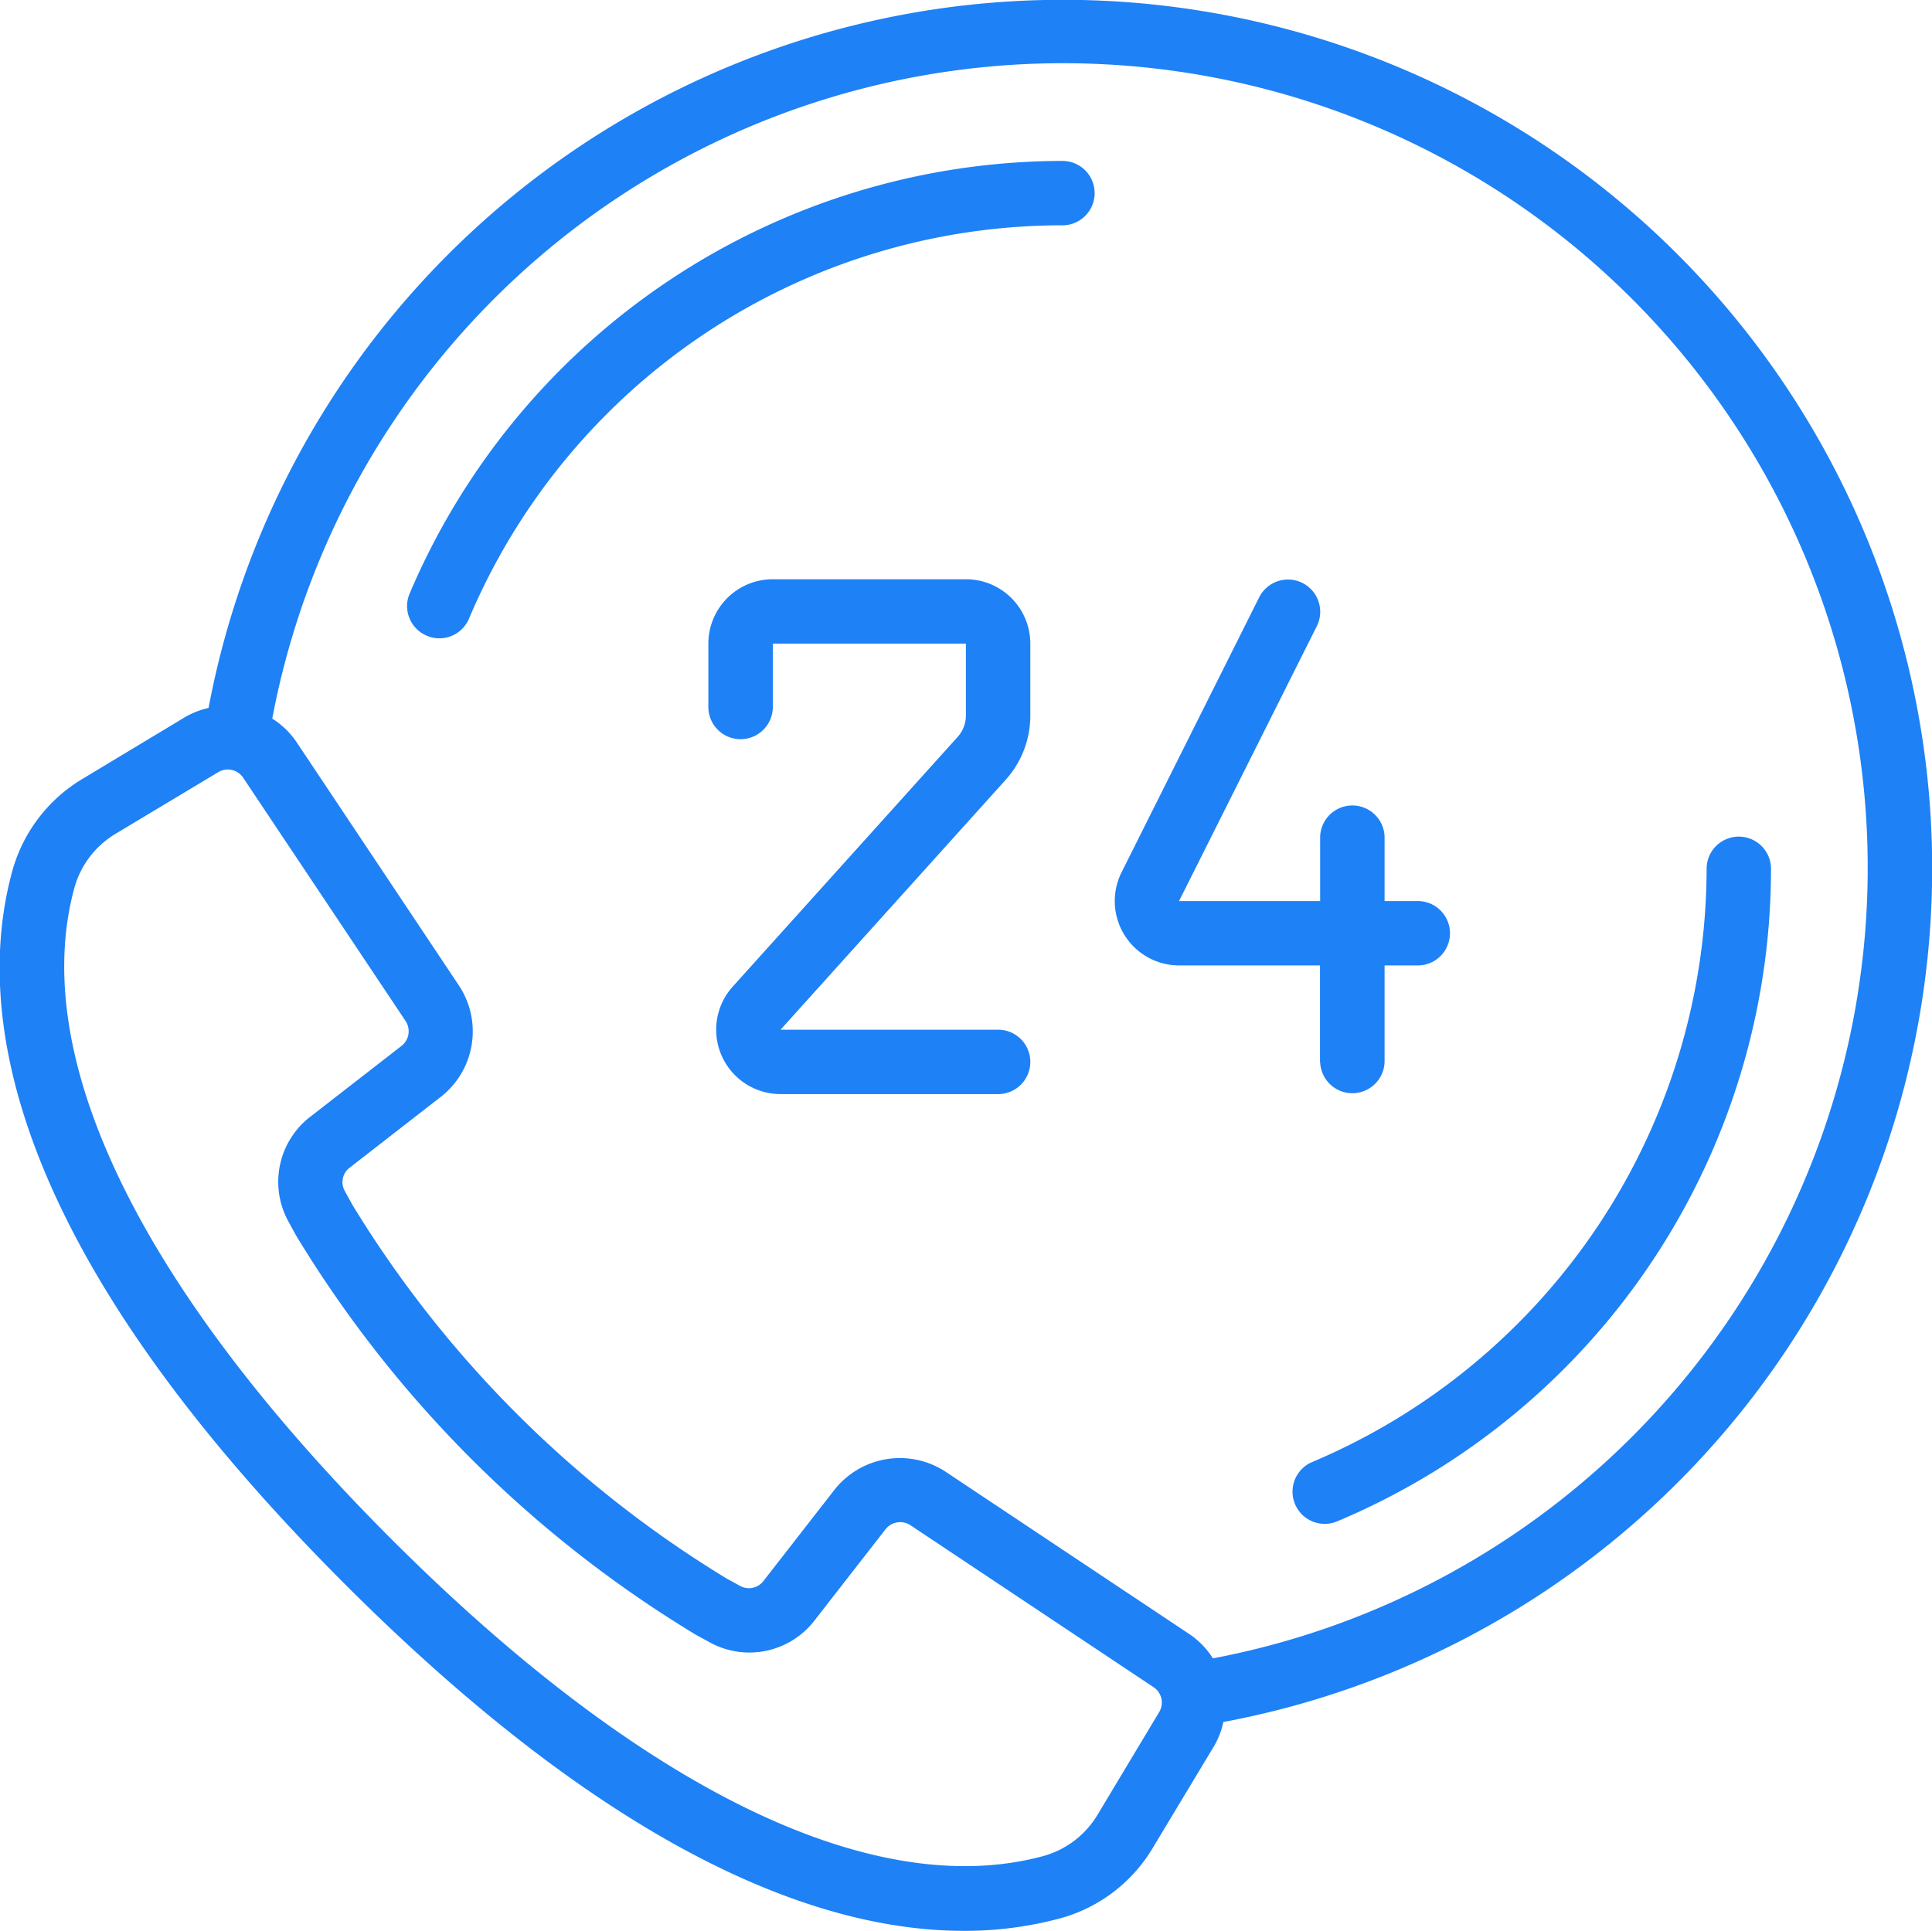
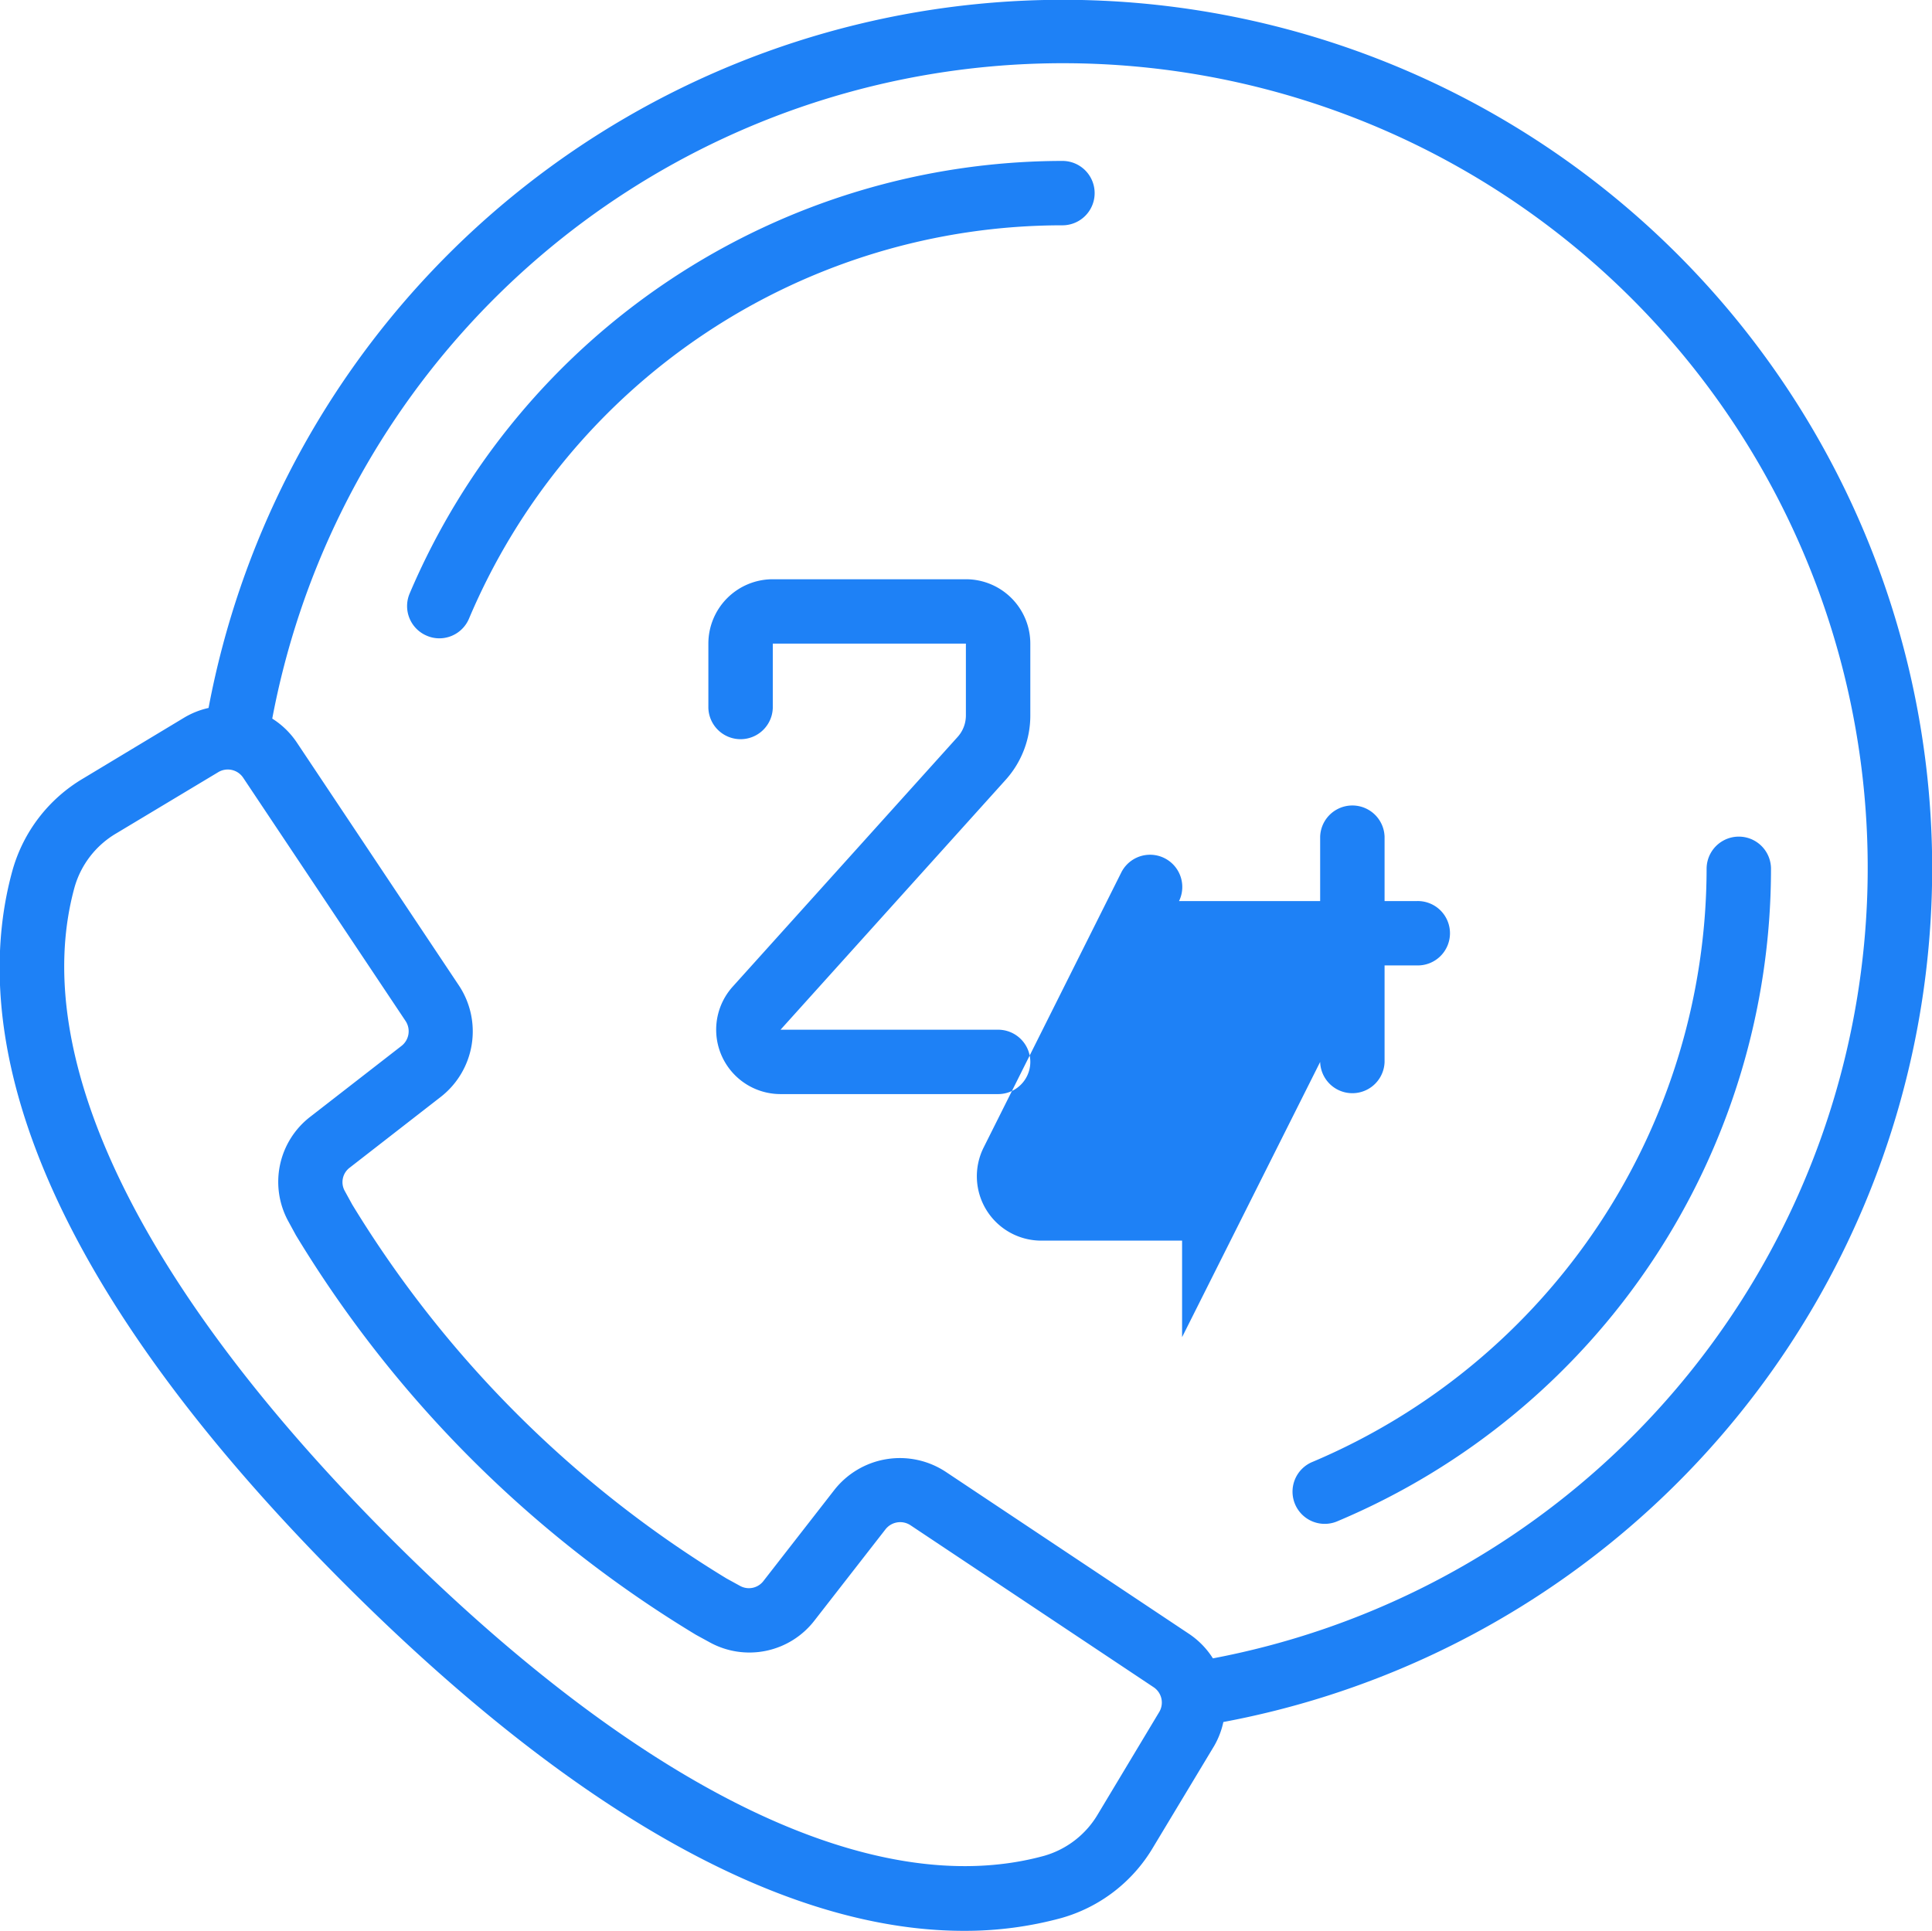
<svg xmlns="http://www.w3.org/2000/svg" width="64.031" height="64" viewBox="0 0 64.031 64">
  <defs>
    <style>      .cls-1 {        fill: #1e81f6;        fill-rule: evenodd;      }    </style>
  </defs>
-   <path class="cls-1" d="M845.6,485.107a28.813,28.813,0,0,0-57-2.641,2.726,2.726,0,0,0-.786.308L784.45,484.8a5.156,5.156,0,0,0-2.349,3.052c-1.25,4.525-.34,12.307,11.046,23.684C802.184,520.561,808.955,523,813.628,523a12.136,12.136,0,0,0,3.223-.421,5.158,5.158,0,0,0,3.054-2.347l2.028-3.369a2.74,2.74,0,0,0,.3-0.785A28.786,28.786,0,0,0,845.6,485.107Zm-25.5,30.652-2.023,3.37a3.034,3.034,0,0,1-1.789,1.386c-5.63,1.541-13.311-2.183-21.629-10.5s-12.048-15.982-10.5-21.607a3.035,3.035,0,0,1,1.388-1.788l3.375-2.026a0.613,0.613,0,0,1,.827.187l5.381,8.062a0.615,0.615,0,0,1-.133.823l-3.02,2.346a2.724,2.724,0,0,0-.72,3.494l0.238,0.437a39.181,39.181,0,0,0,13.259,13.245l0.434,0.237a2.725,2.725,0,0,0,3.5-.719l2.348-3.016a0.619,0.619,0,0,1,.826-0.135l8.064,5.373A0.611,0.611,0,0,1,820.1,515.759Zm1.787-1.79a2.741,2.741,0,0,0-.788-0.81l-8.066-5.373a2.762,2.762,0,0,0-3.693.6l-2.348,3.016a0.606,0.606,0,0,1-.774.166l-0.45-.247a37.084,37.084,0,0,1-12.406-12.394l-0.248-.452a0.6,0.6,0,0,1,.165-0.772l3.019-2.347a2.752,2.752,0,0,0,.6-3.69l-5.376-8.06a2.729,2.729,0,0,0-.811-0.787A26.67,26.67,0,1,1,821.884,513.969ZM816.9,464.334a23.545,23.545,0,0,0-21.635,14.338,1.066,1.066,0,0,0,.568,1.4,1.039,1.039,0,0,0,.415.086,1.066,1.066,0,0,0,.983-0.651A21.349,21.349,0,0,1,816.9,466.468,1.067,1.067,0,0,0,816.9,464.334Zm8.3,43.117a1.067,1.067,0,1,0,.833,1.964,23.463,23.463,0,0,0,14.35-21.617,1.067,1.067,0,0,0-2.134,0A21.387,21.387,0,0,1,825.2,507.451ZM813.7,478.2h-6.4a2.134,2.134,0,0,0-2.135,2.133v2.133a1.068,1.068,0,0,0,2.135,0v-2.133h6.4v2.38a1.064,1.064,0,0,1-.274.714l-7.455,8.277a2.134,2.134,0,0,0,1.586,3.561h7.211a1.067,1.067,0,0,0,0-2.134h-7.211l7.455-8.276a3.181,3.181,0,0,0,.823-2.142v-2.38A2.134,2.134,0,0,0,813.7,478.2Zm11.741,16a1.068,1.068,0,0,0,2.135,0V491h1.068a1.067,1.067,0,1,0,0-2.133h-1.068v-2.133a1.068,1.068,0,0,0-2.135,0v2.133h-4.677l4.571-9.122a1.068,1.068,0,0,0-1.911-.954l-4.565,9.123a2.133,2.133,0,0,0,1.9,3.086h4.677v3.2h0Z" transform="translate(-781.688 -459)" />
+   <path class="cls-1" d="M845.6,485.107a28.813,28.813,0,0,0-57-2.641,2.726,2.726,0,0,0-.786.308L784.45,484.8a5.156,5.156,0,0,0-2.349,3.052c-1.25,4.525-.34,12.307,11.046,23.684C802.184,520.561,808.955,523,813.628,523a12.136,12.136,0,0,0,3.223-.421,5.158,5.158,0,0,0,3.054-2.347l2.028-3.369a2.74,2.74,0,0,0,.3-0.785A28.786,28.786,0,0,0,845.6,485.107Zm-25.5,30.652-2.023,3.37a3.034,3.034,0,0,1-1.789,1.386c-5.63,1.541-13.311-2.183-21.629-10.5s-12.048-15.982-10.5-21.607a3.035,3.035,0,0,1,1.388-1.788l3.375-2.026a0.613,0.613,0,0,1,.827.187l5.381,8.062a0.615,0.615,0,0,1-.133.823l-3.02,2.346a2.724,2.724,0,0,0-.72,3.494l0.238,0.437a39.181,39.181,0,0,0,13.259,13.245l0.434,0.237a2.725,2.725,0,0,0,3.5-.719l2.348-3.016a0.619,0.619,0,0,1,.826-0.135l8.064,5.373A0.611,0.611,0,0,1,820.1,515.759Zm1.787-1.79a2.741,2.741,0,0,0-.788-0.81l-8.066-5.373a2.762,2.762,0,0,0-3.693.6l-2.348,3.016a0.606,0.606,0,0,1-.774.166l-0.45-.247a37.084,37.084,0,0,1-12.406-12.394l-0.248-.452a0.6,0.6,0,0,1,.165-0.772l3.019-2.347a2.752,2.752,0,0,0,.6-3.69l-5.376-8.06a2.729,2.729,0,0,0-.811-0.787A26.67,26.67,0,1,1,821.884,513.969ZM816.9,464.334a23.545,23.545,0,0,0-21.635,14.338,1.066,1.066,0,0,0,.568,1.4,1.039,1.039,0,0,0,.415.086,1.066,1.066,0,0,0,.983-0.651A21.349,21.349,0,0,1,816.9,466.468,1.067,1.067,0,0,0,816.9,464.334Zm8.3,43.117a1.067,1.067,0,1,0,.833,1.964,23.463,23.463,0,0,0,14.35-21.617,1.067,1.067,0,0,0-2.134,0A21.387,21.387,0,0,1,825.2,507.451ZM813.7,478.2h-6.4a2.134,2.134,0,0,0-2.135,2.133v2.133a1.068,1.068,0,0,0,2.135,0v-2.133h6.4v2.38a1.064,1.064,0,0,1-.274.714l-7.455,8.277a2.134,2.134,0,0,0,1.586,3.561h7.211a1.067,1.067,0,0,0,0-2.134h-7.211l7.455-8.276a3.181,3.181,0,0,0,.823-2.142v-2.38A2.134,2.134,0,0,0,813.7,478.2Zm11.741,16a1.068,1.068,0,0,0,2.135,0V491h1.068a1.067,1.067,0,1,0,0-2.133h-1.068v-2.133a1.068,1.068,0,0,0-2.135,0v2.133h-4.677a1.068,1.068,0,0,0-1.911-.954l-4.565,9.123a2.133,2.133,0,0,0,1.9,3.086h4.677v3.2h0Z" transform="translate(-781.688 -459)" />
</svg>